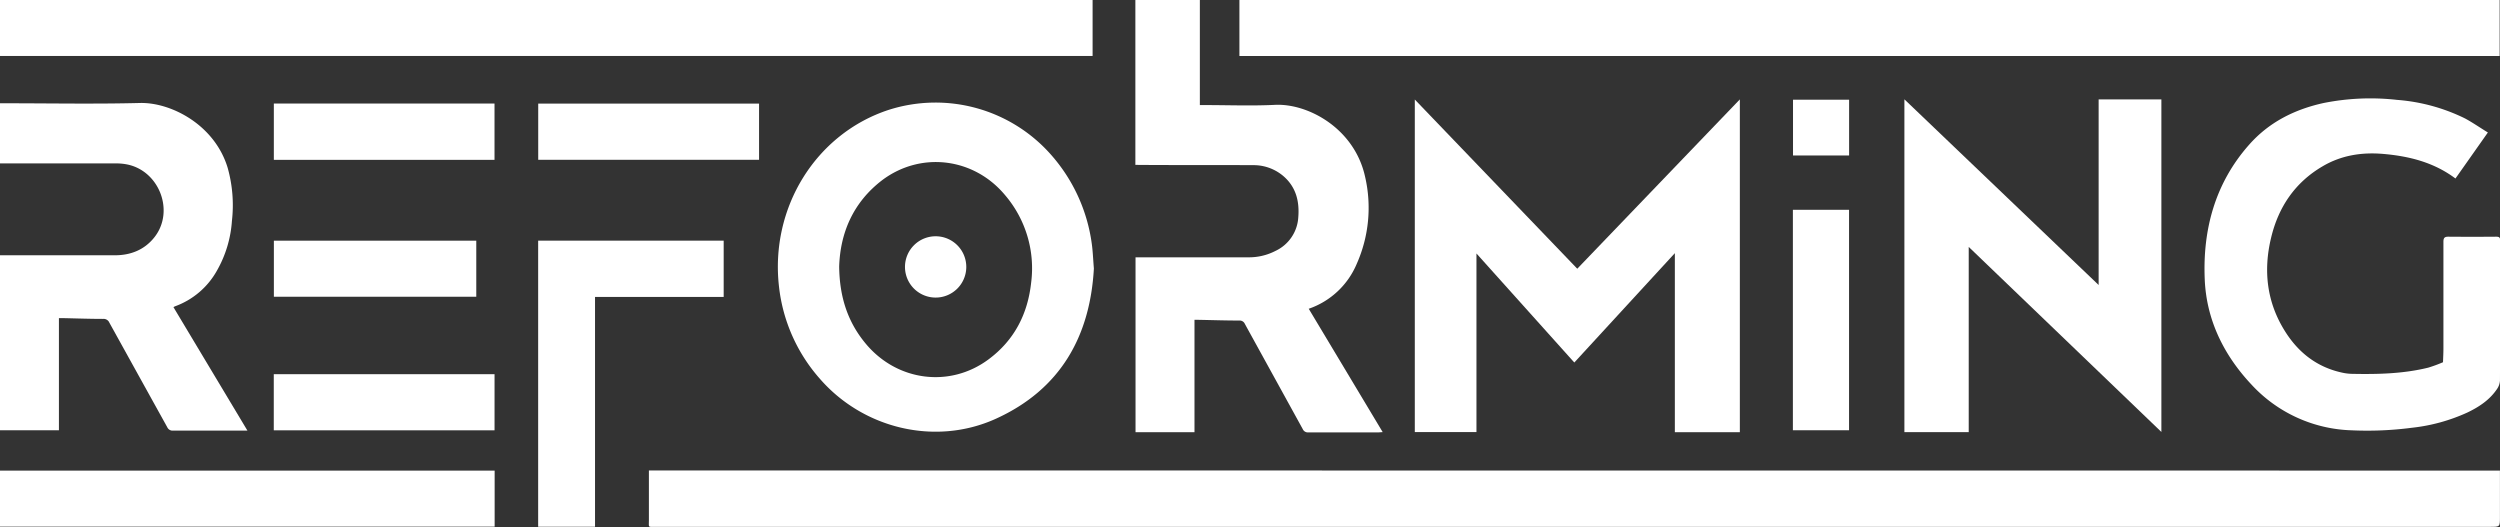
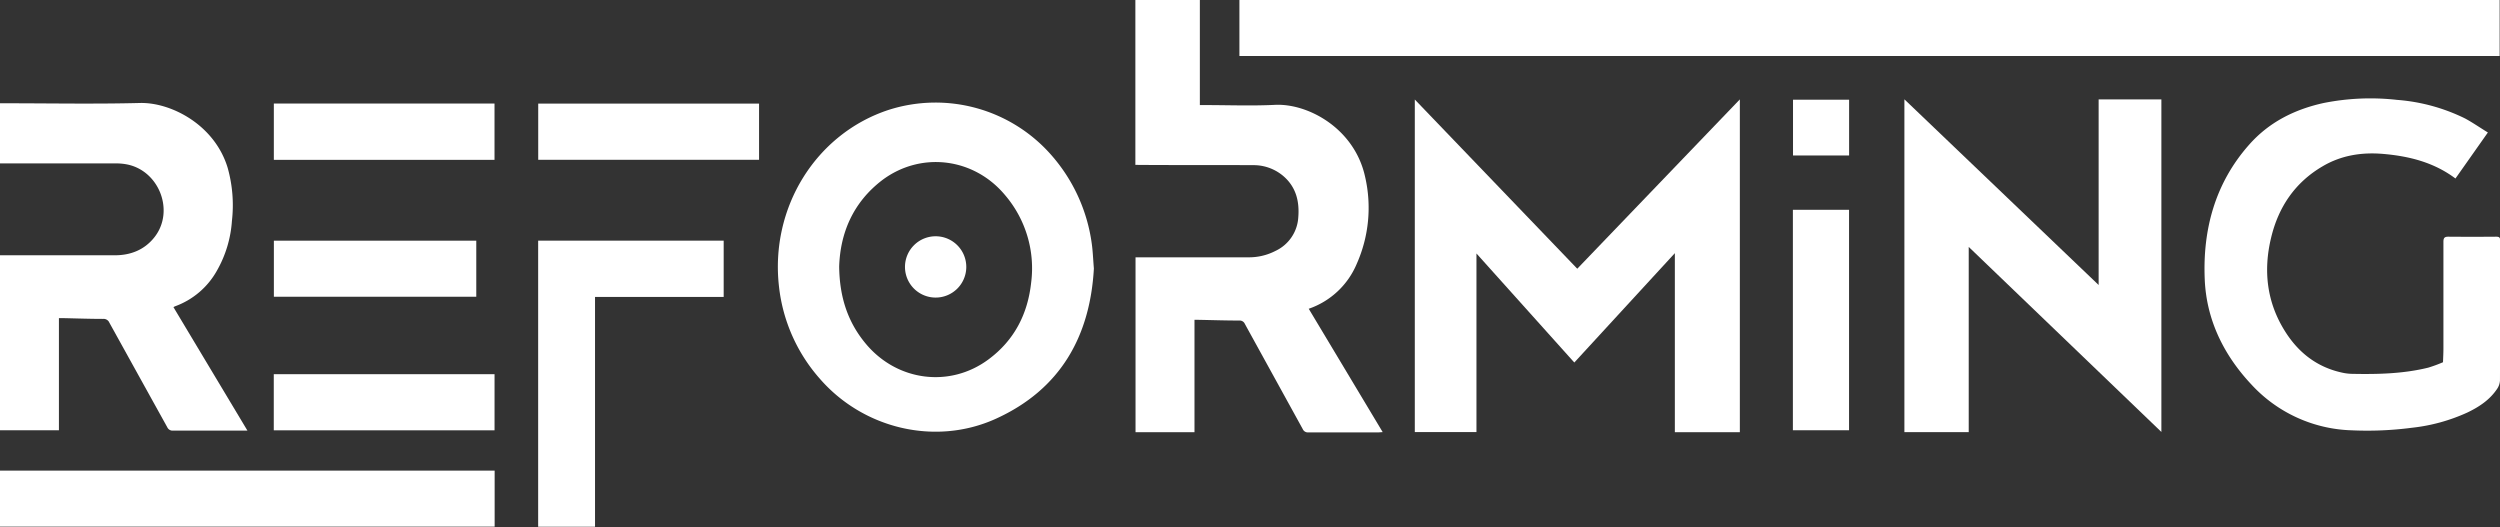
<svg xmlns="http://www.w3.org/2000/svg" viewBox="0 0 777.28 163.86">
  <rect x="0" y="0" width="777.28" height="163.86" fill="#333333" stroke="none" />
  <defs>
    <style>.cls-1{fill:#fff;}</style>
  </defs>
  <g id="Layer_2" data-name="Layer 2">
    <g id="Слой_1" data-name="Слой 1">
-       <path class="cls-1" d="M777.26,146.31V160.8c0,3,0,3-3,3q-285.26,0-570.51,0c-2.39,0-2,.3-2-2,0-4.72,0-9.44,0-14.15v-1.38Z" />
      <path class="cls-1" d="M385.35,17.41V0H777.17V17.41Z" />
-       <path class="cls-1" d="M0,17.4V0h339.7V17.4Z" />
      <path class="cls-1" d="M540.94,134.38H520.73V78.71l-31.26,34L459.05,78.81v55.53H439.88V30.94l50.51,52.61L540.94,30.9Z" />
      <path class="cls-1" d="M353,51.26V0h20.05V32.67h1.43c7.32,0,14.65.29,21.95-.07,10.27-.49,24.72,7.34,28,22.38A42.88,42.88,0,0,1,421.84,82,25,25,0,0,1,406.9,96l23,38.36c-.53,0-.9.07-1.27.07-7.27,0-14.55,0-21.83,0a1.71,1.71,0,0,1-1.75-1q-9-16.36-18-32.7a1.75,1.75,0,0,0-1.75-1.07c-4.19,0-8.39-.14-12.59-.22-.39,0-.78,0-1.33,0v34.94H353.05V80h1.54q16.73,0,33.46,0a17.91,17.91,0,0,0,8.53-2,12.33,12.33,0,0,0,7.07-10.4c.38-4.69-.55-9-4.11-12.38a14.23,14.23,0,0,0-10-3.87c-11.55-.06-23.11,0-34.66-.07Z" />
      <path class="cls-1" d="M652.49,88.61V30.91H672V134.3l-59.9-57.53v57.59h-20V30.88Z" />
      <path class="cls-1" d="M340.1,83.48c-1.18,21.09-10.39,37.59-30.46,46.71-18.83,8.55-41.33,3.1-54.84-12.55A51.79,51.79,0,0,1,242.21,89.2c-2.86-24.63,11.46-47.65,34.16-55.06A47.87,47.87,0,0,1,326.68,48a52.32,52.32,0,0,1,12.76,27.73C339.78,78.15,339.86,80.59,340.1,83.48Zm-79.19-.6c.11,9.61,2.73,17.39,8.35,24.08,9.73,11.59,26.09,13.7,38.09,4.77,8-5.93,12.19-14.09,13.25-23.88a35,35,0,0,0-8.12-27.19C302.76,49,286.31,47,274.3,56,265.14,63,261.23,72.56,260.91,82.88Z" />
      <path class="cls-1" d="M0,79.37H1.52c11.4,0,22.8,0,34.19,0,4.89,0,9.16-1.68,12.24-5.53,6.55-8.19,1.47-21.09-8.9-22.8a18.49,18.49,0,0,0-3-.24q-17.4,0-34.79,0H0V32.11H1.49c14,0,28,.27,42-.09,9.59-.25,23.24,6.71,27.3,20.17a43,43,0,0,1,1.32,16.48,36.12,36.12,0,0,1-4.65,15.45,24.46,24.46,0,0,1-13,11.1,3.55,3.55,0,0,0-.53.28c7.63,12.74,15.25,25.45,23,38.38H75.41c-7.2,0-14.4,0-21.6,0A1.79,1.79,0,0,1,52,132.82C46,122,40,111.16,34,100.32a1.92,1.92,0,0,0-1.93-1.17c-4.16,0-8.32-.15-12.48-.24H18.32v34.87H0Z" />
      <path class="cls-1" d="M773.51,41.19,763.43,55.5c-6.66-5-14.3-6.93-22.39-7.64-6.71-.58-13.08.4-18.92,3.85-8.55,5-13.72,12.64-16,22.18C703.64,84.14,704.77,94,710.44,103c4.15,6.63,9.95,11.16,17.73,12.85a15.58,15.58,0,0,0,3,.38c8,.16,16,0,23.82-1.93a43.28,43.28,0,0,0,4.57-1.68c.05-1.43.13-2.85.13-4.28q0-16.6,0-33.2c0-1.26.44-1.56,1.58-1.55q7.38.06,14.75,0c1,0,1.32.21,1.32,1.24,0,14.51,0,29-.07,43.52a5.23,5.23,0,0,1-1,2.72c-2.28,3.33-5.55,5.47-9.12,7.18A55.86,55.86,0,0,1,749.85,133a106.72,106.72,0,0,1-18.66.79A44.11,44.11,0,0,1,700,119.56c-8.63-9.19-14-20.13-14.52-32.7-.66-15.48,3.21-29.88,13.75-41.81,6.15-7,14.09-11,23.11-13a73.9,73.9,0,0,1,22.89-1,57.7,57.7,0,0,1,21.23,5.8C768.83,38.14,771.07,39.7,773.51,41.19Z" />
      <path class="cls-1" d="M153.79,146.32v17.42H0V146.32Z" />
      <path class="cls-1" d="M167.32,74.82H225v17.5H185v71.45H167.32Z" />
      <path class="cls-1" d="M167.34,49.68V32.21H236V49.68Z" />
      <path class="cls-1" d="M85.12,133.79V116.34h68.64v17.45Z" />
      <path class="cls-1" d="M85.14,49.7V32.19h68.61V49.7Z" />
      <path class="cls-1" d="M557.43,65.23h17.46v68.54H557.43Z" />
      <path class="cls-1" d="M85.15,92.26V74.83h62.93V92.26Z" />
      <path class="cls-1" d="M574.91,31V48.34H557.47V31Z" />
      <path class="cls-1" d="M290.85,92.52a9.53,9.53,0,1,1,9.58-9.41A9.53,9.53,0,0,1,290.85,92.52Z" />
    </g>
  </g>
</svg>